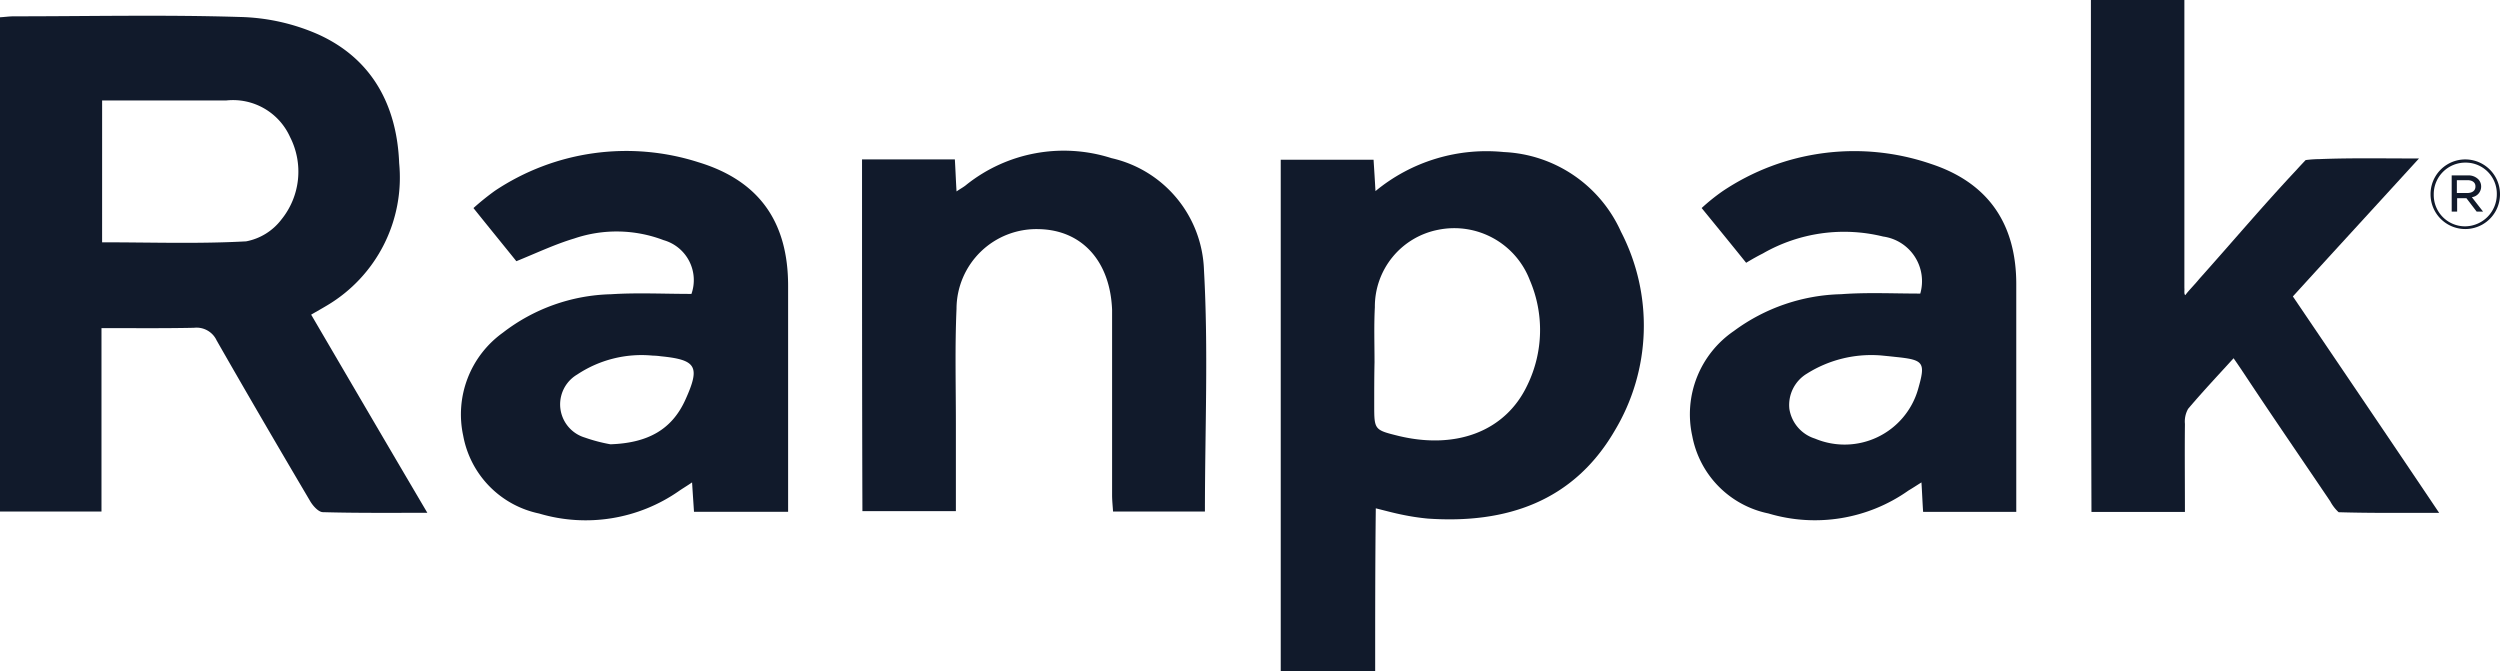
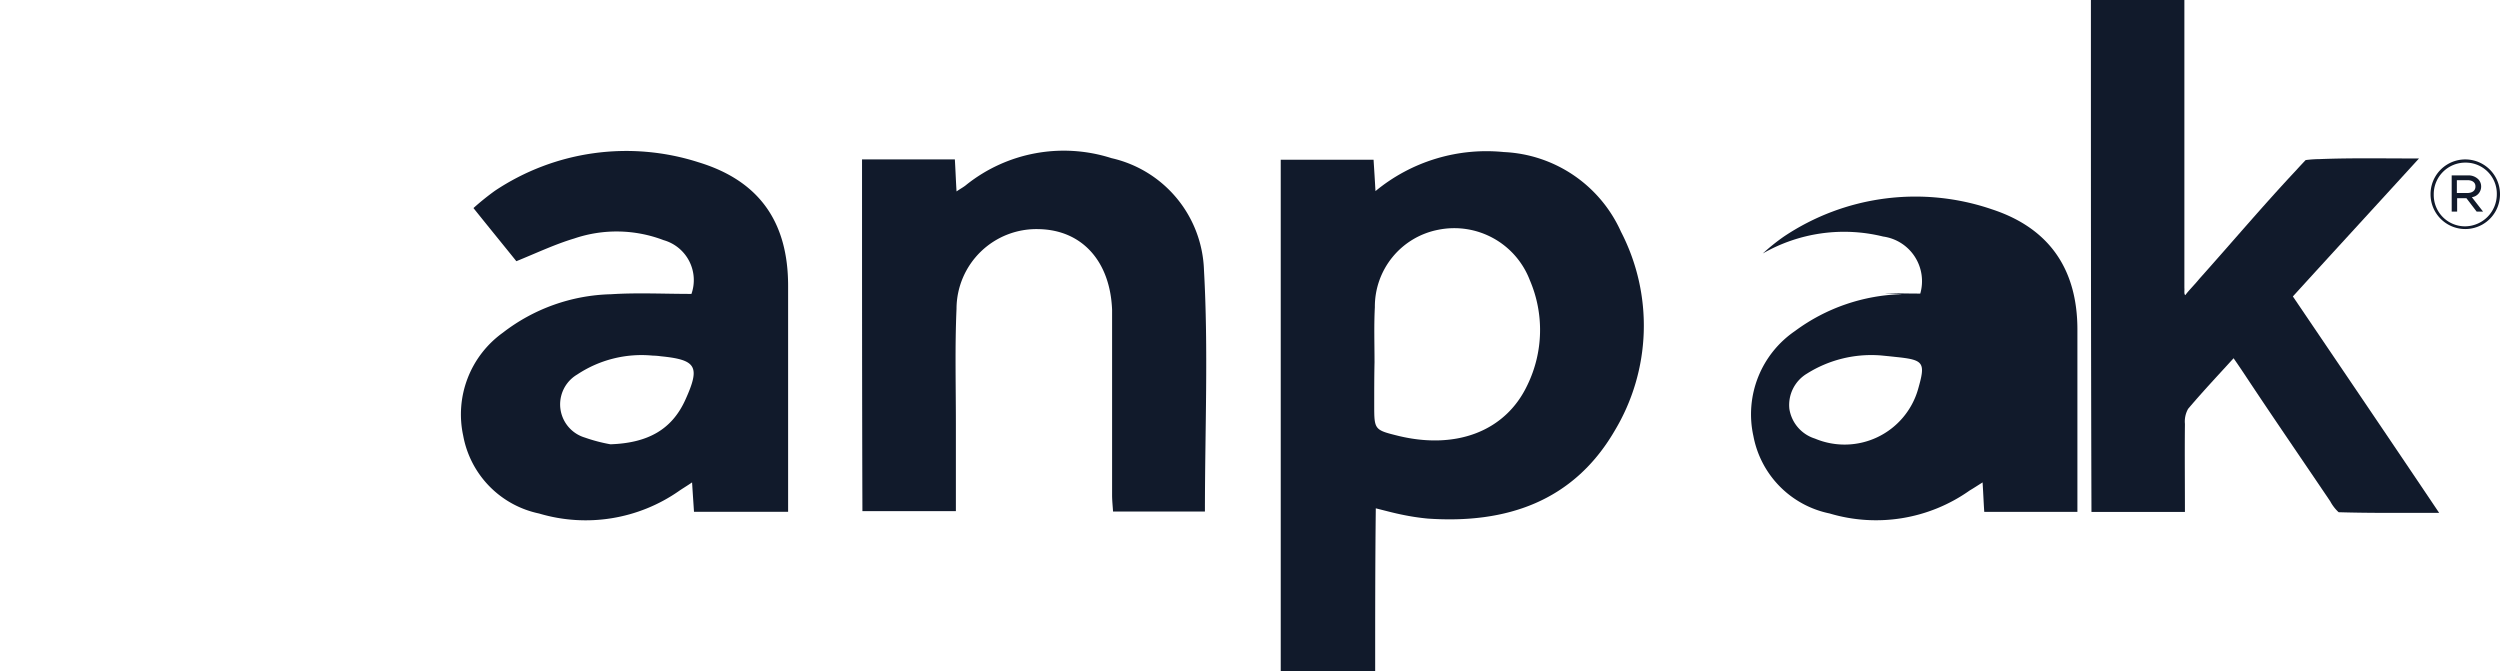
<svg xmlns="http://www.w3.org/2000/svg" id="Group_536" data-name="Group 536" width="149.014" height="40.01" viewBox="0 0 149.014 40.01">
-   <path id="Path_1371" data-name="Path 1371" d="M25.472,34.553c-2.232,0-4.217.019-6.22-.038-.267,0-.611-.382-.782-.687-1.87-3.167-3.721-6.335-5.552-9.54a1.321,1.321,0,0,0-1.355-.763c-1.794.038-3.606.019-5.514.019V34.477H0V5.017C.286,5,.553,4.96.84,4.96c4.484,0,8.948-.1,13.432.038a12.259,12.259,0,0,1,4.675,1.03c3.225,1.45,4.713,4.236,4.846,7.689A8.865,8.865,0,0,1,19.5,22.189c-.286.172-.591.343-.954.553C20.835,26.654,23.087,30.508,25.472,34.553ZM6.086,18.43c2.9,0,5.743.1,8.586-.057a3.452,3.452,0,0,0,2.1-1.3,4.535,4.535,0,0,0,.515-4.923,3.73,3.73,0,0,0-3.8-2.175h-7.4Z" transform="translate(0 -3.987)" fill="#111a2b" />
  <path id="Path_1372" data-name="Path 1372" d="M405.729,78.271H400.1V47.781h5.533c.038.591.076,1.183.114,1.87a10.389,10.389,0,0,1,7.651-2.328,8.049,8.049,0,0,1,6.983,4.751A12.167,12.167,0,0,1,420,63.942c-2.461,4.217-6.468,5.552-11.143,5.228a13.7,13.7,0,0,1-1.507-.229c-.5-.1-.973-.229-1.584-.382C405.729,71.8,405.729,74.97,405.729,78.271Zm-.038-18.45h0c-.019.859-.019,1.717-.019,2.557,0,1.507,0,1.507,1.469,1.87,3.434.82,6.354-.286,7.651-3.015a7.515,7.515,0,0,0,.153-6.277,4.82,4.82,0,0,0-5.457-3,4.664,4.664,0,0,0-3.778,4.617C405.652,57.665,405.69,58.733,405.69,59.821Z" transform="translate(-323.761 -38.26)" fill="#111a2b" />
  <path id="Path_1373" data-name="Path 1373" d="M653.2,0h5.571V17.172c.019.1-.038.363.057.42.172-.248.611-.687.82-.954,1.946-2.175,3.816-4.388,5.819-6.525.153-.172.477-.515.534-.572a6.776,6.776,0,0,1,.82-.057c1.889-.076,3.778-.038,5.934-.038-2.595,2.843-5.037,5.5-7.517,8.223,2.881,4.255,5.743,8.471,8.719,12.9-2.08,0-4.121.019-5.991-.038a2.436,2.436,0,0,1-.5-.649c-1.7-2.519-3.434-5.037-5.113-7.575-.191-.286-.382-.572-.649-.954-.954,1.049-1.851,2-2.709,3.015a1.524,1.524,0,0,0-.191.9c-.019,1.736,0,3.473,0,5.247h-5.571C653.2,20.358,653.2,10.246,653.2,0Z" transform="translate(-528.57)" fill="#111a2b" />
  <path id="Path_1374" data-name="Path 1374" d="M157.887,68.67c-.038-.591-.076-1.126-.114-1.755-.305.21-.534.343-.763.5a9.717,9.717,0,0,1-8.357,1.355,5.807,5.807,0,0,1-4.522-4.636,5.994,5.994,0,0,1,2.366-6.144,10.962,10.962,0,0,1,6.449-2.29c1.565-.1,3.167-.019,4.789-.019a2.476,2.476,0,0,0-1.66-3.205,7.851,7.851,0,0,0-5.323-.1c-1.145.343-2.232.859-3.453,1.355-.782-.973-1.641-2.022-2.557-3.167a15.126,15.126,0,0,1,1.278-1.03,14.1,14.1,0,0,1,12.135-1.7c3.644,1.107,5.342,3.587,5.342,7.365V68.67Zm-4.98-4.026c2.232-.076,3.663-.878,4.465-2.652.9-1.984.668-2.385-1.469-2.595a3.717,3.717,0,0,0-.477-.038,6.918,6.918,0,0,0-4.5,1.126,2.065,2.065,0,0,0,.458,3.759A9.649,9.649,0,0,0,152.907,64.644Z" transform="translate(-116.521 -38.162)" fill="#111a2b" />
-   <path id="Path_1375" data-name="Path 1375" d="M541.7,55.7a2.685,2.685,0,0,0-2.213-3.4,9.72,9.72,0,0,0-7.174,1.011c-.305.153-.611.324-.992.553-.859-1.068-1.717-2.118-2.652-3.263a11.694,11.694,0,0,1,1.259-1.011,14.086,14.086,0,0,1,12.4-1.622c3.434,1.126,5.094,3.587,5.094,7.174V68.71h-5.552c-.038-.534-.057-1.088-.1-1.755-.305.191-.534.343-.763.477a9.661,9.661,0,0,1-8.357,1.374,5.807,5.807,0,0,1-4.541-4.617,6.01,6.01,0,0,1,2.48-6.258,11.183,11.183,0,0,1,6.392-2.194C538.534,55.621,540.1,55.7,541.7,55.7Zm-2.423,3.682a7.2,7.2,0,0,0-4.331,1.088,2.181,2.181,0,0,0-1.049,2.1,2.21,2.21,0,0,0,1.526,1.774,4.555,4.555,0,0,0,6.144-2.938c.458-1.6.363-1.755-1.316-1.927C539.87,59.437,539.488,59.4,539.278,59.38Z" transform="translate(-427.241 -38.201)" fill="#111a2b" />
+   <path id="Path_1375" data-name="Path 1375" d="M541.7,55.7a2.685,2.685,0,0,0-2.213-3.4,9.72,9.72,0,0,0-7.174,1.011a11.694,11.694,0,0,1,1.259-1.011,14.086,14.086,0,0,1,12.4-1.622c3.434,1.126,5.094,3.587,5.094,7.174V68.71h-5.552c-.038-.534-.057-1.088-.1-1.755-.305.191-.534.343-.763.477a9.661,9.661,0,0,1-8.357,1.374,5.807,5.807,0,0,1-4.541-4.617,6.01,6.01,0,0,1,2.48-6.258,11.183,11.183,0,0,1,6.392-2.194C538.534,55.621,540.1,55.7,541.7,55.7Zm-2.423,3.682a7.2,7.2,0,0,0-4.331,1.088,2.181,2.181,0,0,0-1.049,2.1,2.21,2.21,0,0,0,1.526,1.774,4.555,4.555,0,0,0,6.144-2.938c.458-1.6.363-1.755-1.316-1.927C539.87,59.437,539.488,59.4,539.278,59.38Z" transform="translate(-427.241 -38.201)" fill="#111a2b" />
  <path id="Path_1376" data-name="Path 1376" d="M269.3,47.636h5.533c.038.63.057,1.2.1,1.908.248-.172.439-.267.591-.4a9.309,9.309,0,0,1,8.643-1.584,7.078,7.078,0,0,1,5.514,6.659c.267,4.77.057,9.559.057,14.405h-5.476c-.019-.324-.057-.649-.057-.992V56.6c-.114-2.9-1.793-4.751-4.35-4.808a4.763,4.763,0,0,0-4.923,4.751c-.1,2.271-.038,4.56-.038,6.85v5.209h-5.571C269.3,61.66,269.3,54.715,269.3,47.636Z" transform="translate(-217.918 -38.134)" fill="#111a2b" />
  <g id="Group_535" data-name="Group 535" transform="translate(144.874 9.502)">
    <path id="Path_1377" data-name="Path 1377" d="M759.3,51.88h0a2.07,2.07,0,1,1,4.14-.019v.019a2.07,2.07,0,1,1-4.14,0Zm3.95,0h0a1.853,1.853,0,0,0-1.87-1.889,1.881,1.881,0,0,0-1.889,1.889V51.9a1.865,1.865,0,0,0,1.87,1.889A1.909,1.909,0,0,0,763.25,51.88Zm-2.69-1.126h.954a.822.822,0,0,1,.63.229.605.605,0,0,1,.172.42v.019a.636.636,0,0,1-.553.63l.668.859h-.382l-.611-.8h-.553v.8h-.324Zm.916,1.049c.305,0,.5-.134.5-.382V51.4c0-.229-.191-.363-.477-.363h-.63V51.8Z" transform="translate(-759.3 -49.8)" fill="#111a2b" />
  </g>
</svg>